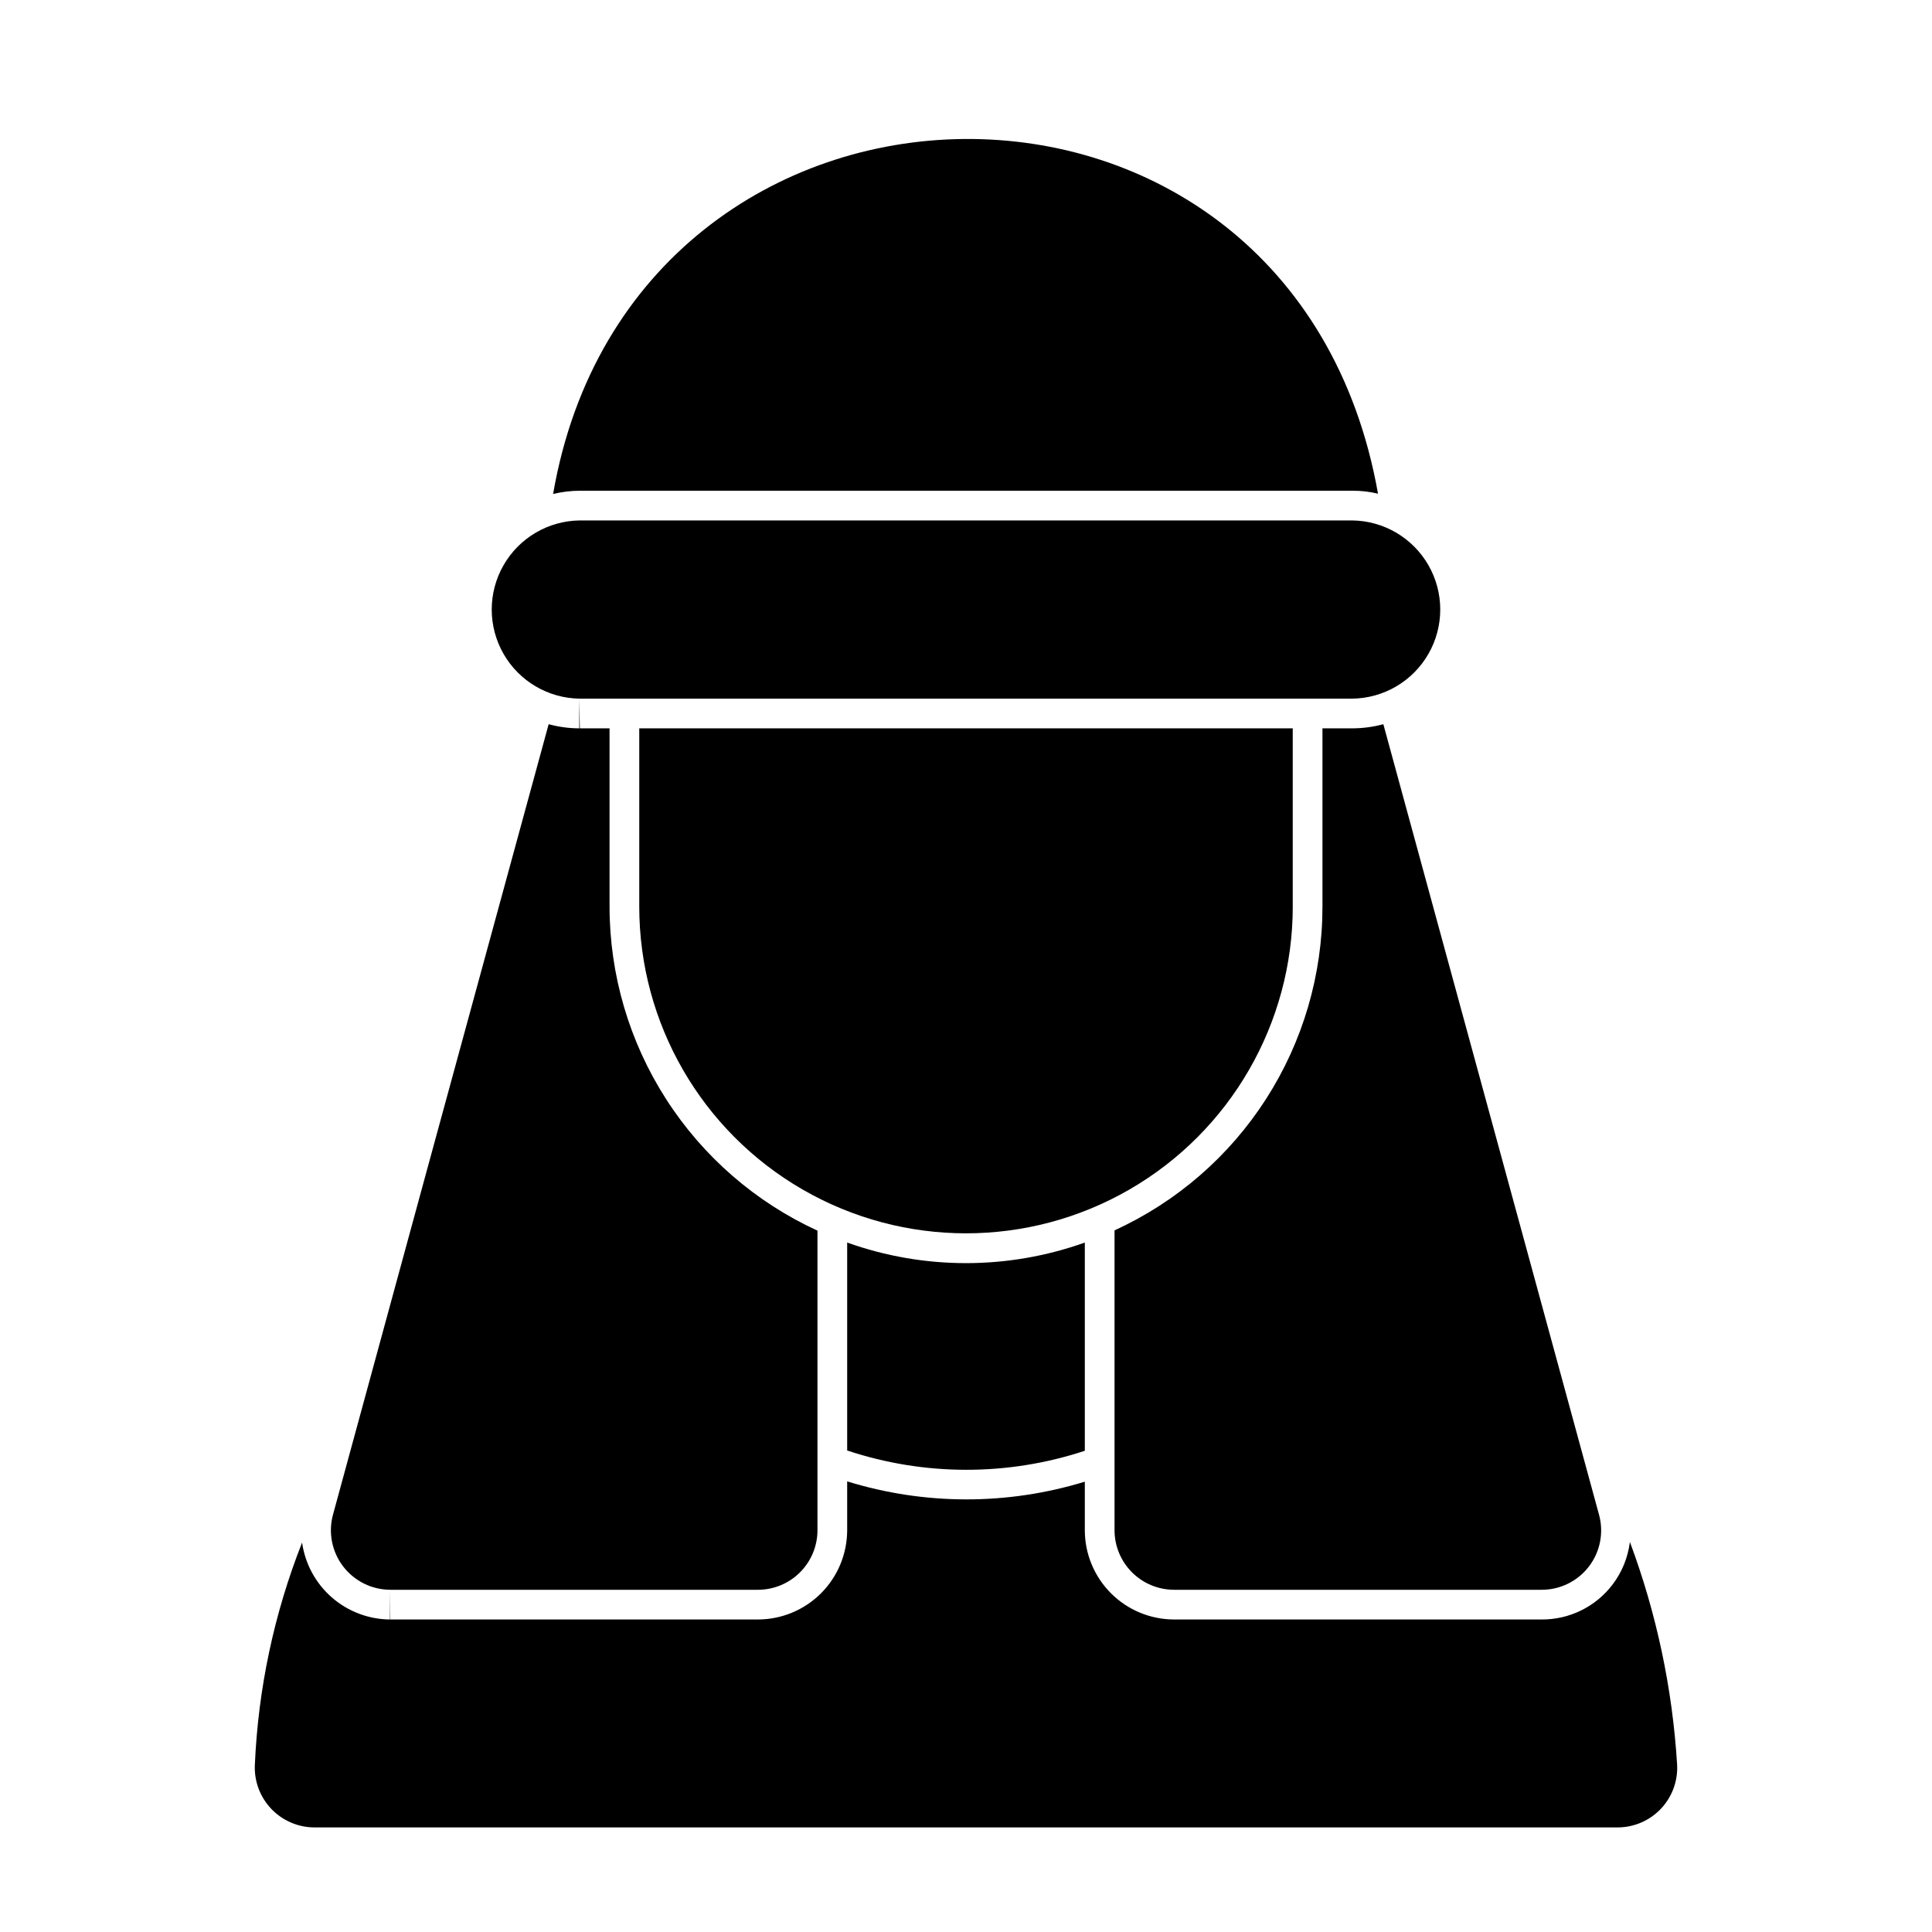
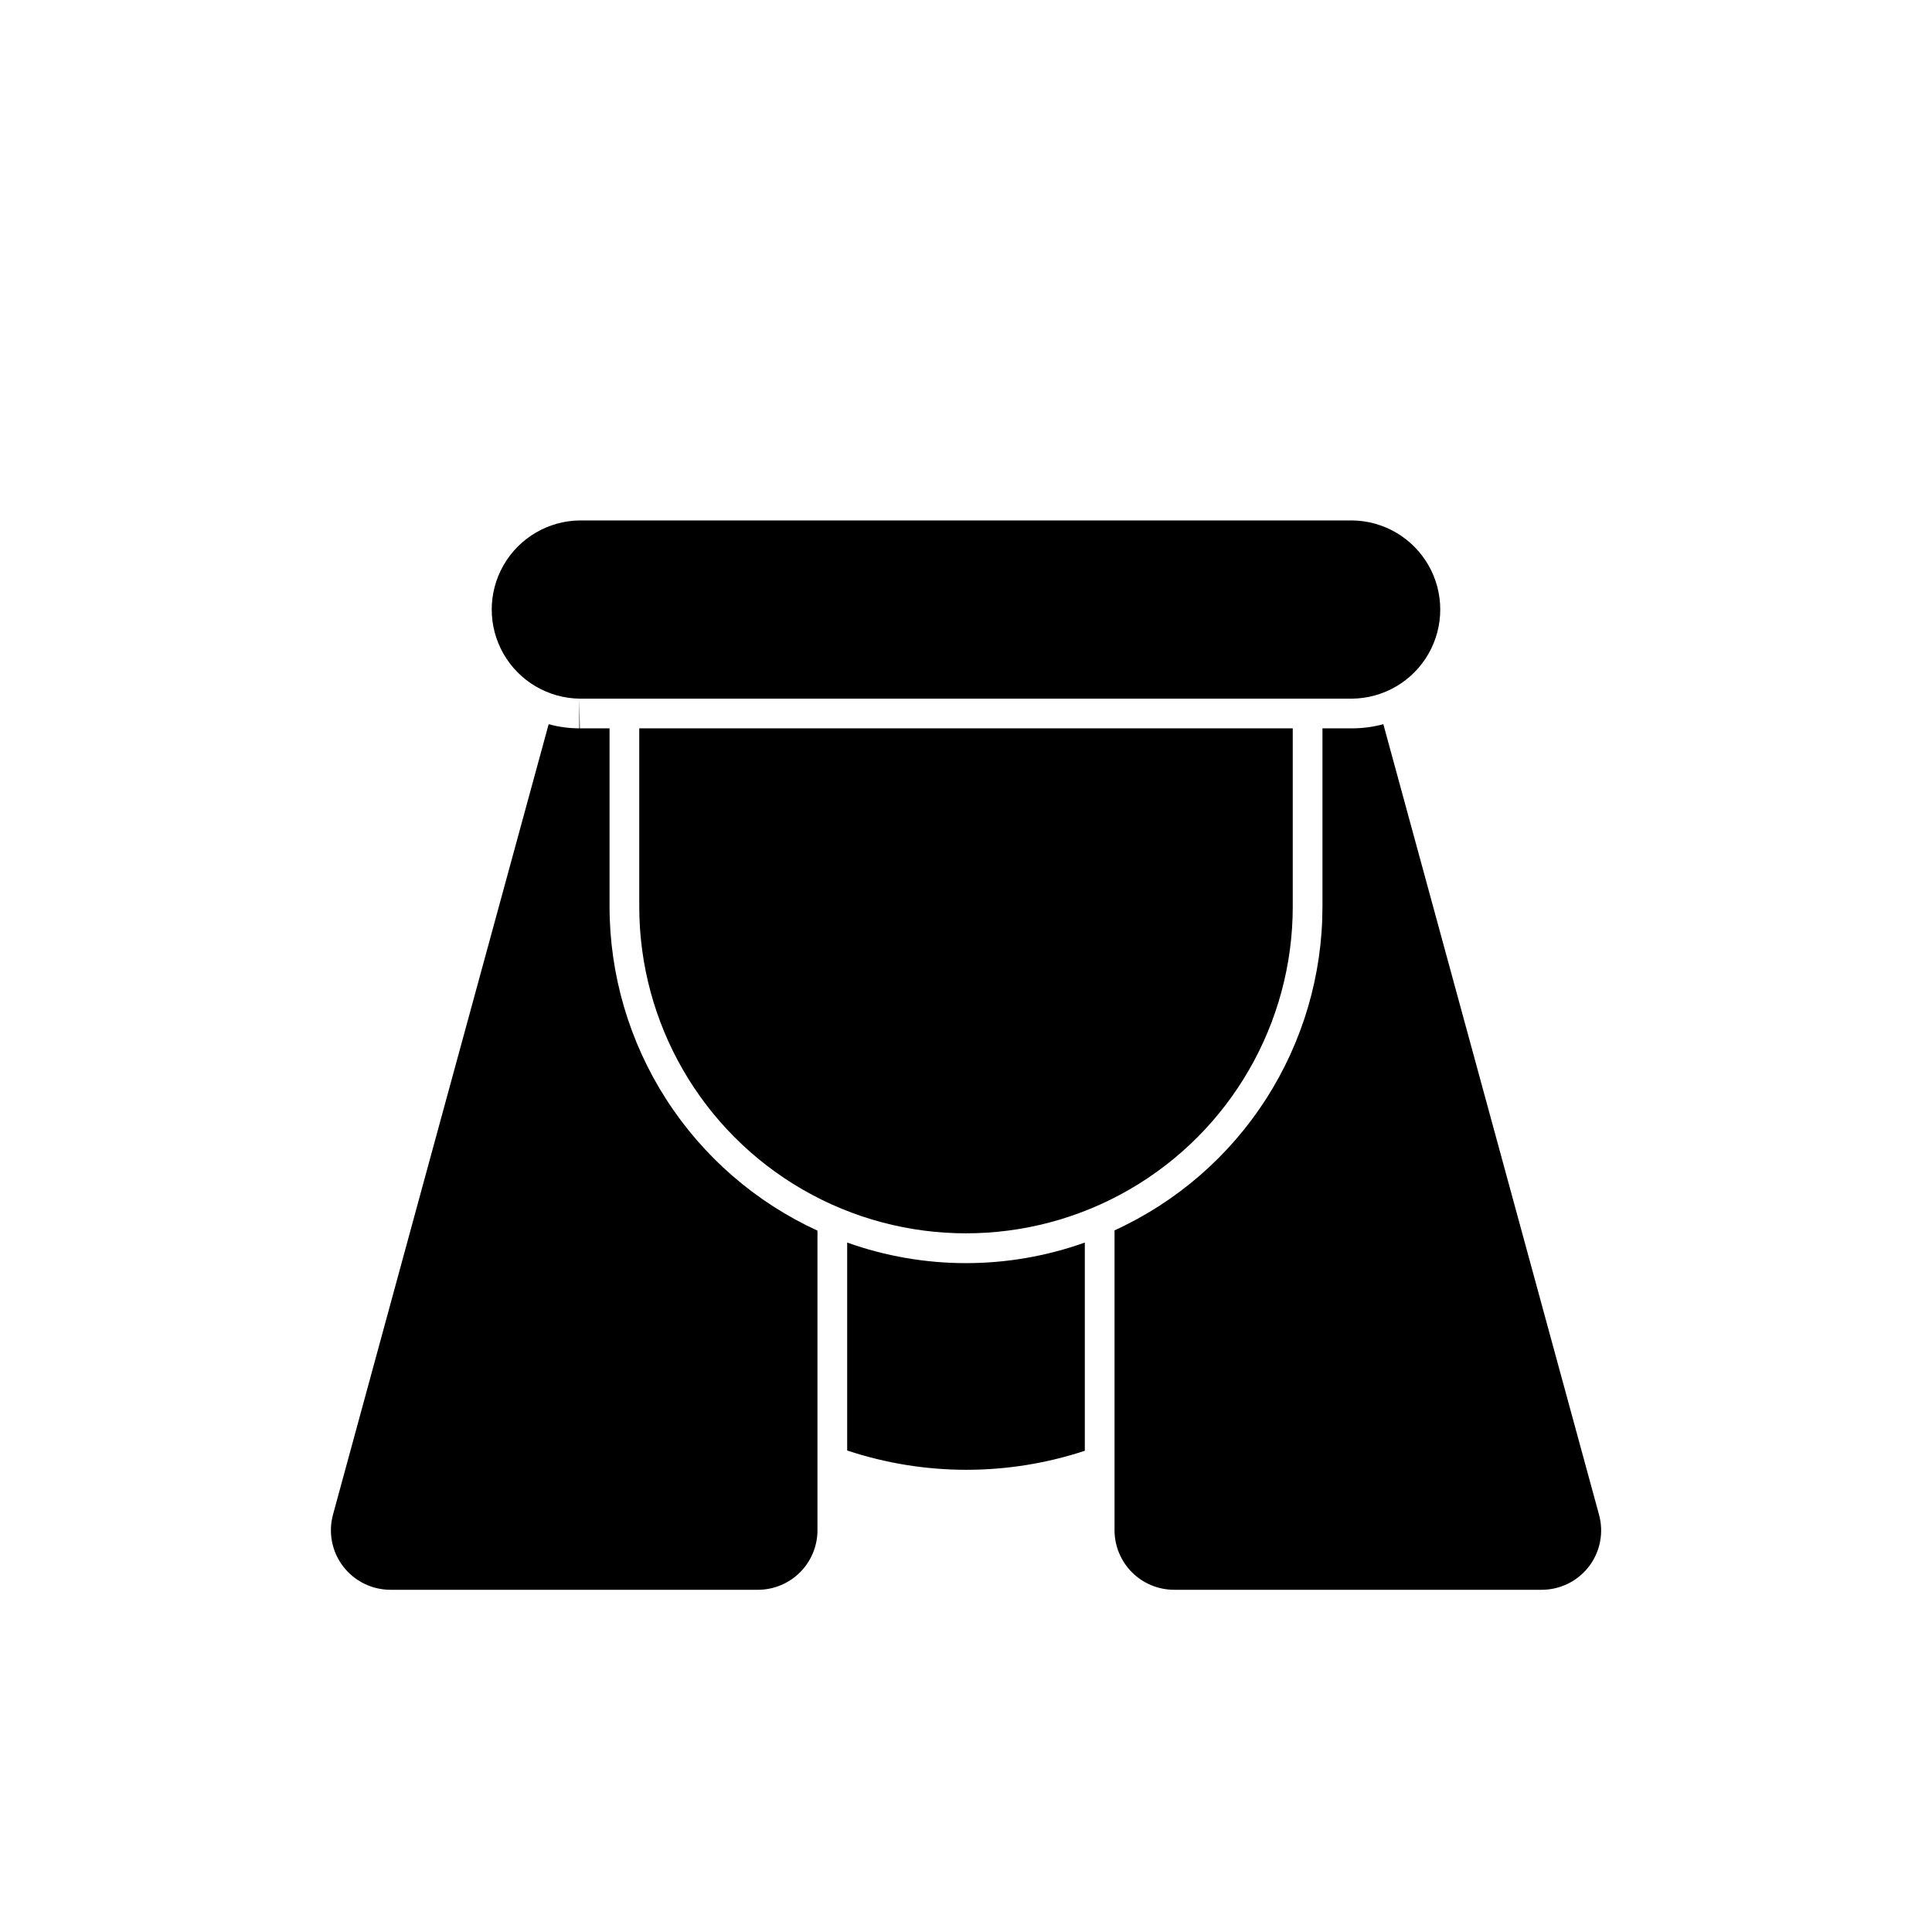
<svg xmlns="http://www.w3.org/2000/svg" fill="#000000" width="800px" height="800px" version="1.1" viewBox="144 144 512 512">
  <g>
-     <path d="m571.37 563.89c-4.453 5.891-11.426 9.332-18.812 9.289h-97.457c-6.258-0.02-12.254-2.512-16.676-6.938-4.426-4.426-6.922-10.422-6.938-16.68v-12.902c-20.527 6.289-42.469 6.258-62.977-0.082v12.984c-0.02 6.258-2.512 12.254-6.938 16.68-4.426 4.426-10.422 6.918-16.68 6.938h-97.457l-0.078-7.871v7.871c-5.684-0.039-11.16-2.121-15.438-5.863-4.277-3.742-7.07-8.898-7.863-14.527-7.414 18.797-11.641 38.699-12.516 58.883-0.211 4.316 1.352 8.531 4.324 11.668 2.973 3.137 7.098 4.922 11.418 4.945h345.43c4.324-0.012 8.457-1.793 11.434-4.93 2.977-3.141 4.535-7.363 4.309-11.684-1.234-20.188-5.449-40.086-12.516-59.039-0.508 4.09-2.082 7.973-4.566 11.258z" />
    <path d="m368.51 473.29v55.105c20.438 6.797 42.52 6.824 62.977 0.078v-55.184c-20.363 7.273-42.617 7.273-62.977 0z" />
    <path d="m247.44 565.31h97.457c4.172-0.016 8.168-1.676 11.117-4.625 2.953-2.953 4.613-6.949 4.625-11.121v-79.43c-16.434-7.547-30.359-19.648-40.125-34.871-9.77-15.223-14.965-32.926-14.977-51.012v-47.23h-7.871l-0.156-7.871v7.871h-0.004c-2.738-0.008-5.465-0.379-8.105-1.102-16.609 60.852-51.484 188.54-57.152 209.47-1.293 4.738-0.301 9.809 2.676 13.711 2.981 3.902 7.606 6.199 12.516 6.207z" />
    <path d="m502.34 337.02h-7.875v47.23c0.012 18.082-5.18 35.781-14.949 50.996-9.77 15.211-23.707 27.297-40.152 34.809v79.508c0.012 4.172 1.676 8.168 4.625 11.121 2.949 2.949 6.945 4.609 11.117 4.625h97.457c4.914 0.008 9.555-2.285 12.535-6.191 2.981-3.91 3.965-8.988 2.656-13.727-5.512-20.152-40.539-148.62-57.152-209.47h0.004c-2.695 0.727-5.477 1.098-8.266 1.102z" />
-     <path d="m502.34 274.05c2.305-0.02 4.606 0.242 6.848 0.785-22.551-127.15-197.27-123.54-218.61 0.078 2.316-0.566 4.695-0.855 7.086-0.863z" />
    <path d="m486.59 384.25v-47.23h-173.18v47.23c0 30.938 16.504 59.523 43.297 74.992 26.789 15.469 59.801 15.469 86.59 0 26.793-15.469 43.297-44.055 43.297-74.992z" />
    <path d="m297.66 329.15h204.67c8.371-0.094 16.07-4.613 20.23-11.883s4.16-16.195 0-23.465c-4.16-7.266-11.859-11.789-20.23-11.883h-204.67c-8.375 0.098-16.07 4.617-20.227 11.887-4.16 7.266-4.16 16.191 0 23.461 4.156 7.266 11.852 11.789 20.227 11.883z" />
  </g>
</svg>